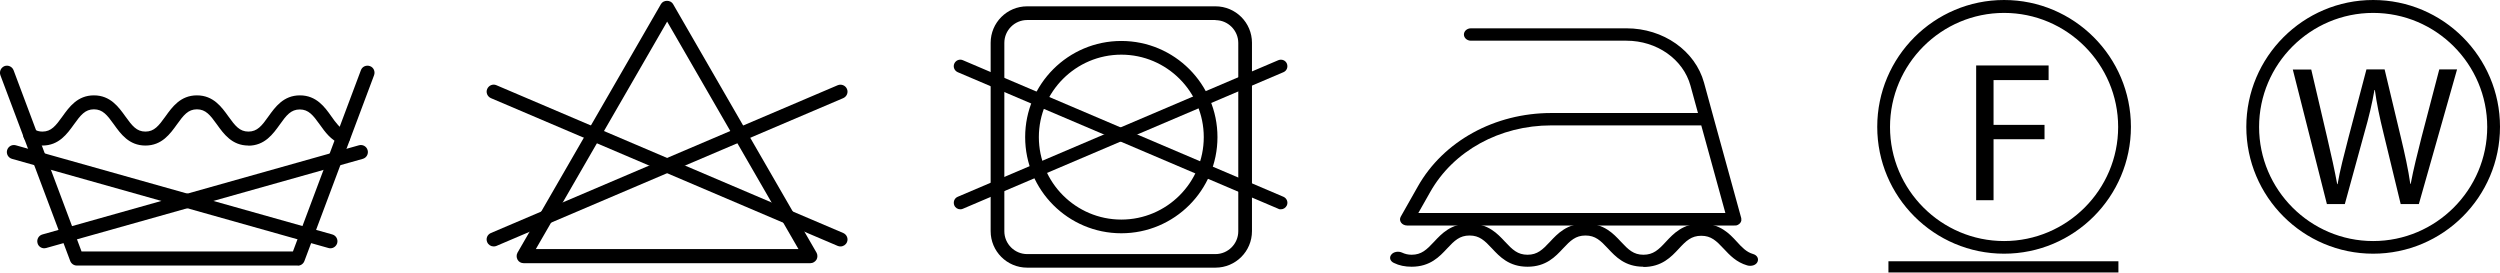
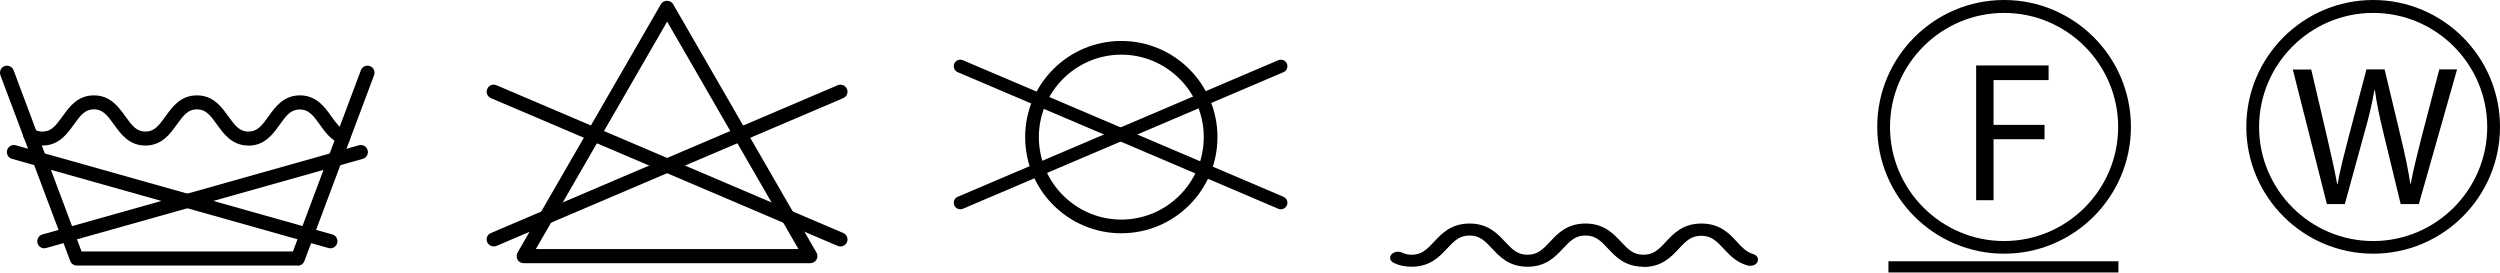
<svg xmlns="http://www.w3.org/2000/svg" id="Layer_2" viewBox="0 0 189.8 20.69">
  <defs>
    <style>.cls-1{fill:#000;stroke-width:0px;}.cls-2{fill:none;stroke:#000;stroke-miterlimit:10;stroke-width:.85px;}</style>
  </defs>
  <g id="Layer_2-2">
    <path class="cls-1" d="M97.24,15.89c-.06,0-.13,0-.19-.04l-24.34-10.37c-.25-.11-.37-.4-.26-.65s.4-.37.65-.26l24.34,10.37c.25.11.37.4.26.65-.08.18-.26.3-.45.3h0Z" />
    <path class="cls-1" d="M72.9,15.89c-.19,0-.37-.11-.45-.3-.1-.25,0-.54.26-.65l24.34-10.37c.25-.1.54,0,.65.26.1.25,0,.54-.26.65l-24.34,10.37c-.06.03-.13.04-.19.04h0Z" />
-     <path class="cls-1" d="M92.28,1.53c.95,0,1.73.78,1.73,1.73v14.3c0,.95-.78,1.73-1.73,1.73h-14.3c-.95,0-1.73-.78-1.73-1.73V3.25c0-.95.78-1.73,1.73-1.73h14.3M92.28.48h-14.3c-1.53,0-2.77,1.24-2.77,2.77v14.3c0,1.53,1.24,2.77,2.77,2.77h14.3c1.53,0,2.77-1.24,2.77-2.77V3.25c0-1.53-1.24-2.77-2.77-2.77h0Z" />
    <path class="cls-1" d="M85.13,4.15c3.45,0,6.26,2.81,6.26,6.26s-2.81,6.26-6.26,6.26-6.26-2.81-6.26-6.26,2.81-6.26,6.26-6.26M85.13,3.11c-4.03,0-7.3,3.27-7.3,7.3s3.27,7.3,7.3,7.3,7.3-3.27,7.3-7.3-3.27-7.3-7.3-7.3h0Z" />
-     <path class="cls-1" d="M131.67,17.12h-24.85c-.18,0-.36-.09-.45-.22-.1-.14-.11-.31-.02-.46l1.29-2.28c1.94-3.44,5.83-5.58,10.14-5.58h11.13l-.57-2.08c-.55-2-2.55-3.41-4.86-3.41h-11.81c-.29,0-.53-.21-.53-.47s.24-.47.53-.47h11.81c2.8,0,5.22,1.7,5.89,4.13l.73,2.67h0l2.09,7.59s.01.04.01.06v.16c-.02.07-.05.13-.1.19-.05.05-.11.1-.18.13-.05.03-.11.04-.17.04h-.08ZM107.68,16.17h23.31l-1.83-6.65h-11.39c-3.91,0-7.43,1.94-9.19,5.06,0,0-.9,1.59-.9,1.59Z" />
    <path class="cls-1" d="M124.77,20.25c-1.41,0-2.12-.77-2.69-1.38s-.96-.99-1.71-.99-1.14.38-1.71.99-1.28,1.38-2.69,1.38-2.12-.77-2.69-1.38-.96-.99-1.71-.99-1.14.38-1.71.99-1.28,1.38-2.69,1.38c-.5,0-.95-.09-1.35-.29-.28-.13-.37-.41-.19-.63.17-.22.54-.28.82-.15.21.1.45.16.72.16.75,0,1.14-.38,1.71-.99s1.28-1.38,2.69-1.38,2.12.77,2.69,1.38.96.99,1.71.99,1.14-.38,1.71-.99,1.28-1.38,2.69-1.38,2.12.77,2.69,1.38.96.99,1.71.99,1.15-.38,1.71-.99c.57-.61,1.28-1.38,2.69-1.38s2.13.77,2.69,1.38c.37.41.73.79,1.22.93.32.09.46.35.35.6s-.46.36-.78.27c-.83-.24-1.33-.78-1.78-1.26-.57-.61-.96-.99-1.71-.99s-1.15.38-1.71.99c-.57.61-1.28,1.38-2.69,1.38h.01Z" />
    <path class="cls-1" d="M22.61,20.16H5.83c-.22,0-.42-.14-.5-.35L.03,5.71c-.1-.28.04-.58.31-.69.27-.1.58.03.69.31l5.16,13.76h16.05l5.16-13.76c.1-.28.41-.41.69-.31s.41.41.31.69l-5.29,14.11c-.08.21-.28.35-.5.35h0Z" />
    <path class="cls-1" d="M18.86,11.05c-1.25,0-1.88-.89-2.39-1.6s-.85-1.15-1.52-1.15-1.01.44-1.52,1.15-1.14,1.6-2.39,1.6-1.88-.89-2.39-1.6-.85-1.15-1.52-1.15-1.01.44-1.52,1.15-1.14,1.6-2.39,1.6c-.44,0-.84-.11-1.2-.34-.25-.15-.33-.48-.17-.73.15-.25.48-.33.73-.17.19.12.4.18.64.18.67,0,1.01-.44,1.52-1.15s1.14-1.6,2.39-1.6,1.88.89,2.39,1.6.85,1.15,1.52,1.15,1.01-.44,1.52-1.15,1.14-1.6,2.39-1.6,1.88.89,2.39,1.6.85,1.15,1.52,1.15,1.02-.44,1.52-1.15c.51-.71,1.14-1.6,2.39-1.6s1.89.89,2.39,1.6c.33.47.65.91,1.08,1.08.28.1.41.41.31.69s-.41.42-.69.31c-.74-.28-1.18-.9-1.58-1.46-.51-.71-.85-1.15-1.52-1.15s-1.02.44-1.52,1.15c-.51.71-1.14,1.6-2.39,1.6h.01Z" />
    <path class="cls-1" d="M25.08,18.85s-.1,0-.14-.02L.91,12.06c-.28-.08-.45-.37-.37-.66.08-.28.37-.45.66-.37l24.03,6.77c.28.08.45.37.37.66-.07.23-.28.39-.51.39h-.01Z" />
    <path class="cls-1" d="M3.36,18.85c-.23,0-.45-.15-.51-.39-.08-.28.08-.58.37-.66l24.03-6.77c.28-.08.58.08.66.37.08.28-.08.58-.37.66L3.5,18.83s-.1.02-.14.02Z" />
    <path class="cls-1" d="M61.54,19.98h-21.79c-.19,0-.37-.1-.46-.27-.09-.16-.09-.37,0-.53L50.18.31c.19-.33.73-.33.92,0l10.89,18.87c.09.16.09.37,0,.53-.1.16-.27.27-.46.27h.01ZM40.68,18.91h19.94L50.65,1.64l-9.97,17.27Z" />
    <path class="cls-1" d="M63.81,18.71c-.07,0-.14-.01-.21-.04l-26.33-11.22c-.27-.12-.4-.43-.28-.7.12-.27.43-.4.7-.28l26.33,11.22c.27.12.4.43.28.7-.09.2-.28.32-.49.32Z" />
    <path class="cls-1" d="M37.48,18.71c-.21,0-.4-.12-.49-.32-.12-.27,0-.58.28-.7l26.33-11.22c.27-.11.58.01.7.28.12.27-.01.58-.28.7l-26.33,11.22c-.07.03-.14.04-.21.04Z" />
    <path class="cls-1" d="M152.15,19.26c-5.31,0-9.63-4.32-9.63-9.63s4.32-9.63,9.63-9.63,9.63,4.32,9.63,9.63-4.32,9.63-9.63,9.63ZM152.15.98c-4.77,0-8.66,3.89-8.66,8.66s3.89,8.66,8.66,8.66,8.66-3.89,8.66-8.66-3.89-8.66-8.66-8.66Z" />
    <path class="cls-1" d="M150.03,4.97h5.5v1.11h-4.18v3.4h3.87v1.09h-3.87v4.63h-1.32V4.97Z" />
    <path class="cls-1" d="M180.17,19.26c-5.31,0-9.63-4.32-9.63-9.63s4.32-9.63,9.63-9.63,9.63,4.32,9.63,9.63-4.32,9.63-9.63,9.63ZM180.17.98c-4.77,0-8.66,3.89-8.66,8.66s3.89,8.66,8.66,8.66,8.66-3.89,8.66-8.66-3.89-8.66-8.66-8.66Z" />
    <path class="cls-1" d="M176.66,15.5l-2.59-10.22h1.4l1.21,5.17c.3,1.27.58,2.55.76,3.53h.03c.17-1.02.49-2.23.83-3.55l1.36-5.16h1.38l1.24,5.19c.29,1.21.56,2.43.71,3.5h.03c.21-1.12.5-2.26.82-3.53l1.35-5.16h1.35l-2.9,10.22h-1.38l-1.29-5.32c-.32-1.3-.53-2.31-.67-3.34h-.03c-.18,1.02-.41,2.02-.79,3.34l-1.46,5.32h-1.38Z" />
    <line class="cls-2" x1="143.37" y1="20.26" x2="160.83" y2="20.26" />
  </g>
</svg>